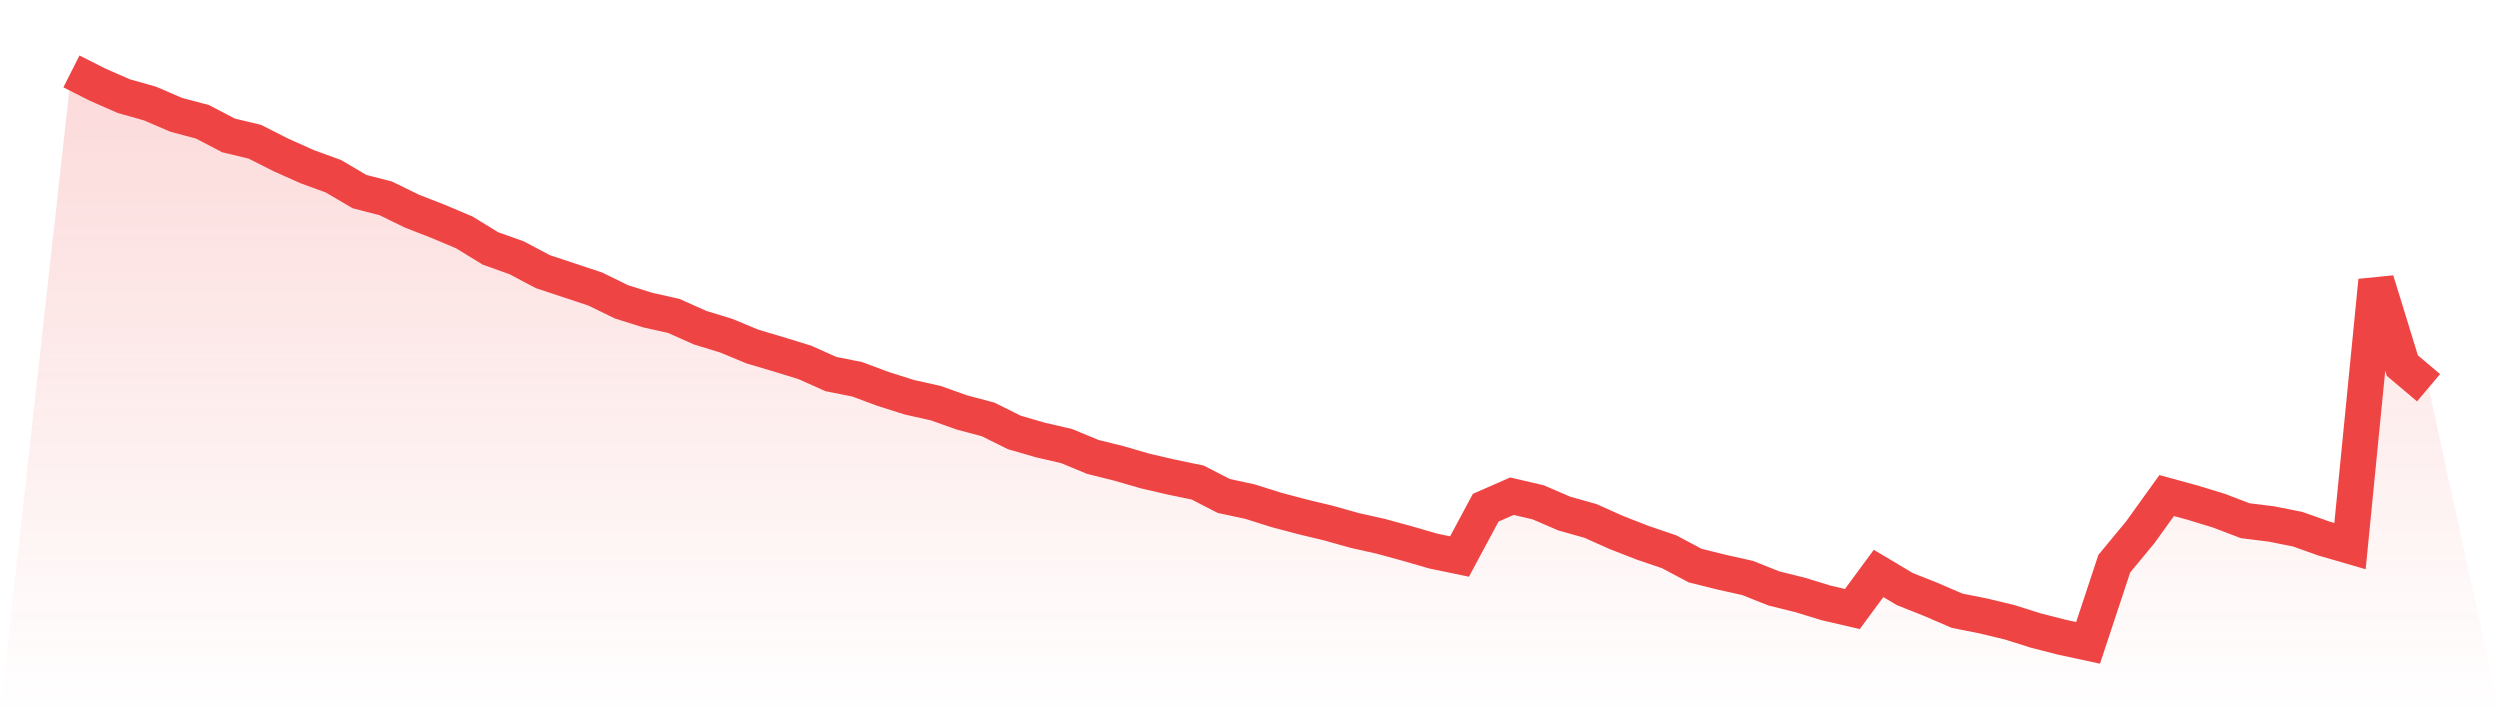
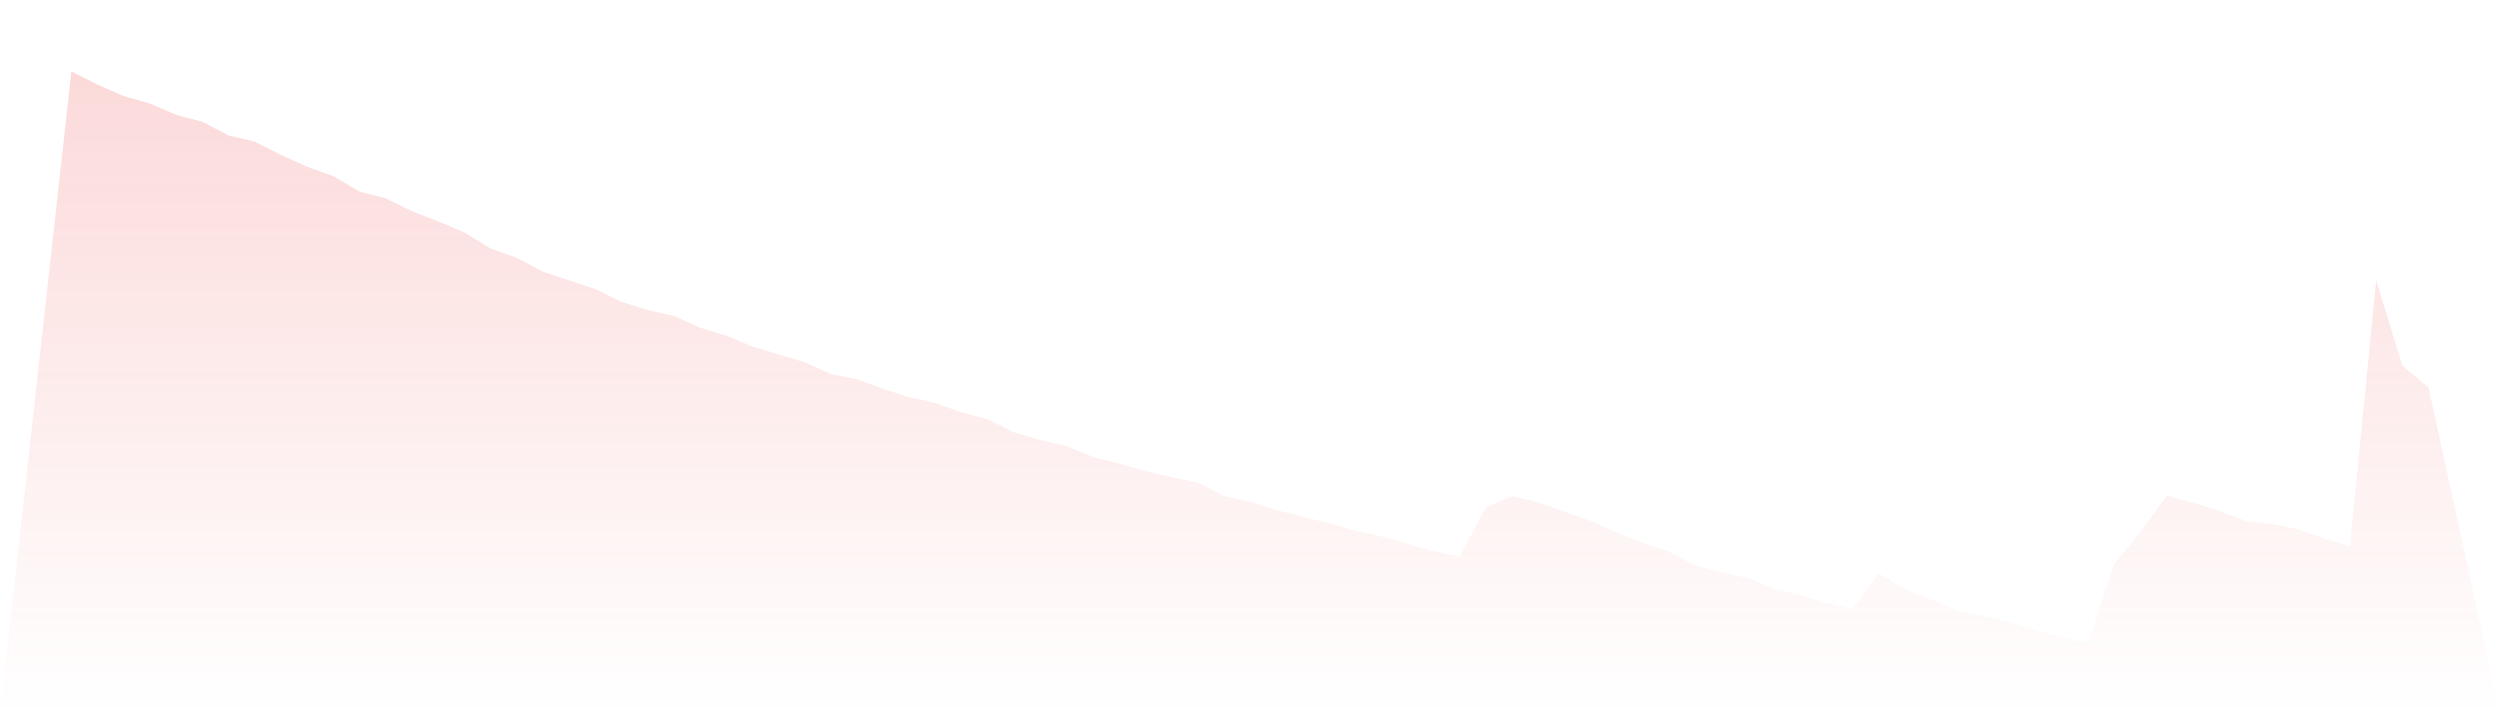
<svg xmlns="http://www.w3.org/2000/svg" viewBox="0 0 140 40">
  <defs>
    <linearGradient id="gradient" x1="0" x2="0" y1="0" y2="1">
      <stop offset="0%" stop-color="#ef4444" stop-opacity="0.2" />
      <stop offset="100%" stop-color="#ef4444" stop-opacity="0" />
    </linearGradient>
  </defs>
-   <path d="M4,4 L4,4 L5.467,4.741 L6.933,5.385 L8.4,5.798 L9.867,6.43 L11.333,6.819 L12.8,7.584 L14.267,7.936 L15.733,8.677 L17.2,9.333 L18.667,9.868 L20.133,10.73 L21.6,11.107 L23.067,11.824 L24.533,12.395 L26,13.014 L27.467,13.913 L28.933,14.436 L30.4,15.213 L31.867,15.699 L33.333,16.185 L34.8,16.902 L36.267,17.364 L37.733,17.692 L39.2,18.348 L40.667,18.797 L42.133,19.405 L43.6,19.842 L45.067,20.292 L46.533,20.948 L48,21.239 L49.467,21.786 L50.933,22.248 L52.4,22.576 L53.867,23.098 L55.333,23.487 L56.8,24.216 L58.267,24.641 L59.733,24.981 L61.2,25.588 L62.667,25.953 L64.133,26.378 L65.6,26.718 L67.067,27.022 L68.533,27.775 L70,28.091 L71.467,28.553 L72.933,28.942 L74.4,29.294 L75.867,29.707 L77.333,30.035 L78.8,30.436 L80.267,30.861 L81.733,31.165 L83.2,28.431 L84.667,27.787 L86.133,28.128 L87.6,28.759 L89.067,29.172 L90.533,29.828 L92,30.399 L93.467,30.897 L94.933,31.675 L96.4,32.039 L97.867,32.367 L99.333,32.951 L100.8,33.315 L102.267,33.765 L103.733,34.105 L105.2,32.112 L106.667,32.987 L108.133,33.57 L109.6,34.202 L111.067,34.494 L112.533,34.846 L114,35.308 L115.467,35.684 L116.933,36 L118.4,31.566 L119.867,29.792 L121.333,27.751 L122.8,28.152 L124.267,28.601 L125.733,29.16 L127.2,29.342 L128.667,29.634 L130.133,30.156 L131.6,30.582 L133.067,15.711 L134.533,20.474 L136,21.713 L140,40 L0,40 z" fill="url(#gradient)" />
-   <path d="M4,4 L4,4 L5.467,4.741 L6.933,5.385 L8.4,5.798 L9.867,6.43 L11.333,6.819 L12.8,7.584 L14.267,7.936 L15.733,8.677 L17.2,9.333 L18.667,9.868 L20.133,10.73 L21.6,11.107 L23.067,11.824 L24.533,12.395 L26,13.014 L27.467,13.913 L28.933,14.436 L30.4,15.213 L31.867,15.699 L33.333,16.185 L34.8,16.902 L36.267,17.364 L37.733,17.692 L39.2,18.348 L40.667,18.797 L42.133,19.405 L43.6,19.842 L45.067,20.292 L46.533,20.948 L48,21.239 L49.467,21.786 L50.933,22.248 L52.4,22.576 L53.867,23.098 L55.333,23.487 L56.8,24.216 L58.267,24.641 L59.733,24.981 L61.2,25.588 L62.667,25.953 L64.133,26.378 L65.6,26.718 L67.067,27.022 L68.533,27.775 L70,28.091 L71.467,28.553 L72.933,28.942 L74.4,29.294 L75.867,29.707 L77.333,30.035 L78.8,30.436 L80.267,30.861 L81.733,31.165 L83.2,28.431 L84.667,27.787 L86.133,28.128 L87.6,28.759 L89.067,29.172 L90.533,29.828 L92,30.399 L93.467,30.897 L94.933,31.675 L96.4,32.039 L97.867,32.367 L99.333,32.951 L100.8,33.315 L102.267,33.765 L103.733,34.105 L105.2,32.112 L106.667,32.987 L108.133,33.57 L109.6,34.202 L111.067,34.494 L112.533,34.846 L114,35.308 L115.467,35.684 L116.933,36 L118.4,31.566 L119.867,29.792 L121.333,27.751 L122.8,28.152 L124.267,28.601 L125.733,29.16 L127.2,29.342 L128.667,29.634 L130.133,30.156 L131.6,30.582 L133.067,15.711 L134.533,20.474 L136,21.713" fill="none" stroke="#ef4444" stroke-width="2" />
+   <path d="M4,4 L4,4 L5.467,4.741 L6.933,5.385 L8.4,5.798 L9.867,6.43 L11.333,6.819 L12.8,7.584 L14.267,7.936 L15.733,8.677 L17.2,9.333 L18.667,9.868 L20.133,10.73 L21.6,11.107 L23.067,11.824 L24.533,12.395 L26,13.014 L27.467,13.913 L28.933,14.436 L30.4,15.213 L31.867,15.699 L33.333,16.185 L34.8,16.902 L36.267,17.364 L37.733,17.692 L39.2,18.348 L40.667,18.797 L42.133,19.405 L43.6,19.842 L45.067,20.292 L46.533,20.948 L48,21.239 L49.467,21.786 L50.933,22.248 L52.4,22.576 L53.867,23.098 L55.333,23.487 L56.8,24.216 L58.267,24.641 L59.733,24.981 L61.2,25.588 L62.667,25.953 L64.133,26.378 L65.6,26.718 L67.067,27.022 L68.533,27.775 L70,28.091 L71.467,28.553 L72.933,28.942 L74.4,29.294 L75.867,29.707 L77.333,30.035 L78.8,30.436 L80.267,30.861 L81.733,31.165 L83.2,28.431 L84.667,27.787 L86.133,28.128 L89.067,29.172 L90.533,29.828 L92,30.399 L93.467,30.897 L94.933,31.675 L96.4,32.039 L97.867,32.367 L99.333,32.951 L100.8,33.315 L102.267,33.765 L103.733,34.105 L105.2,32.112 L106.667,32.987 L108.133,33.57 L109.6,34.202 L111.067,34.494 L112.533,34.846 L114,35.308 L115.467,35.684 L116.933,36 L118.4,31.566 L119.867,29.792 L121.333,27.751 L122.8,28.152 L124.267,28.601 L125.733,29.16 L127.2,29.342 L128.667,29.634 L130.133,30.156 L131.6,30.582 L133.067,15.711 L134.533,20.474 L136,21.713 L140,40 L0,40 z" fill="url(#gradient)" />
</svg>